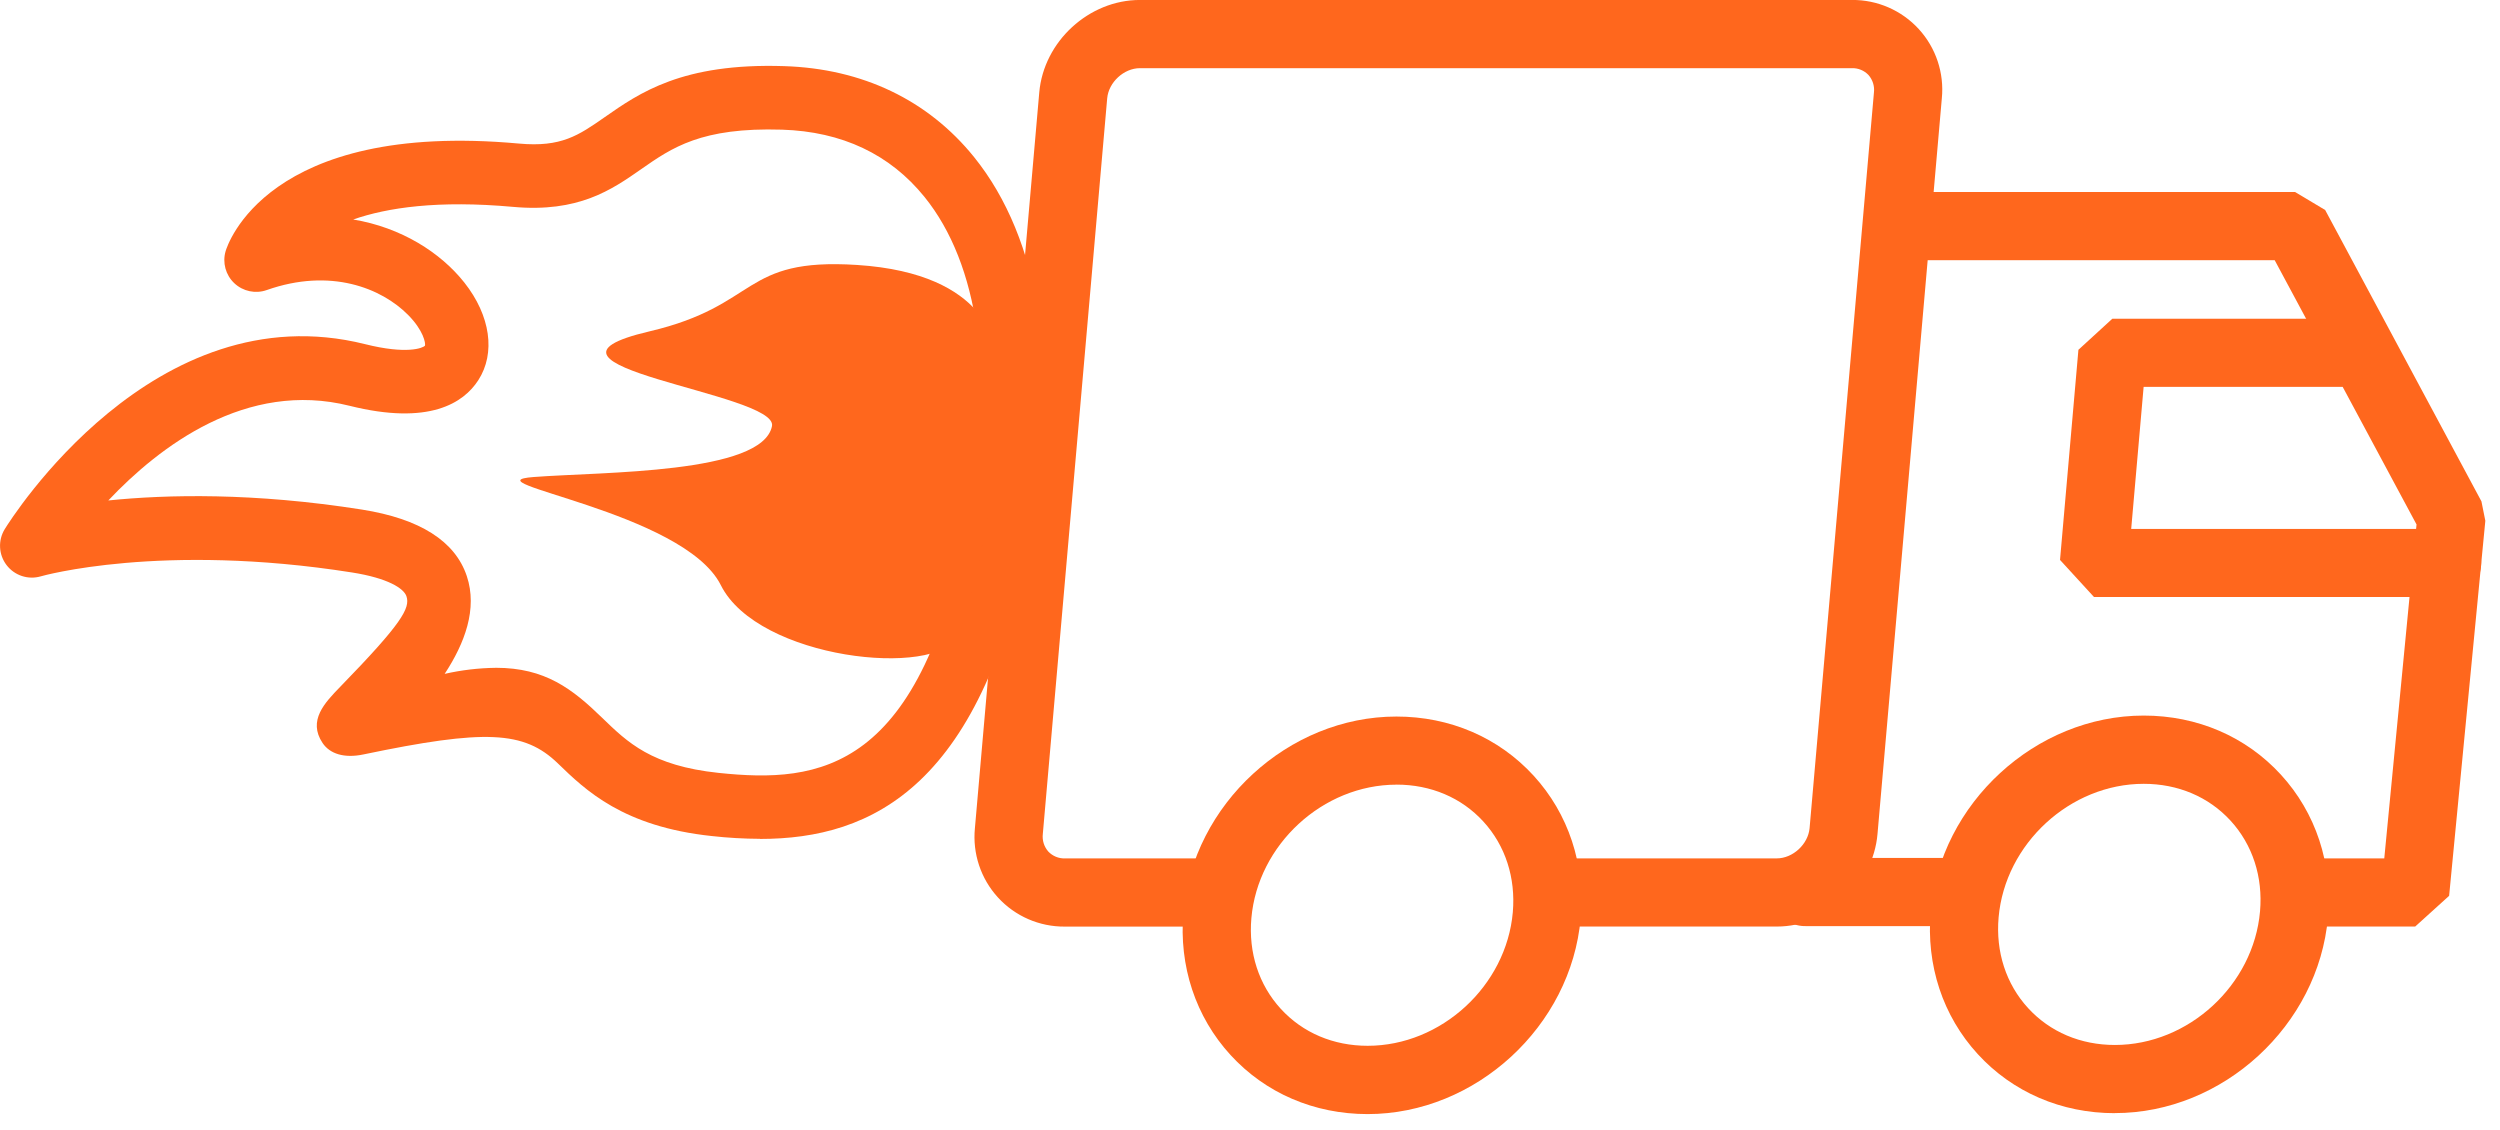
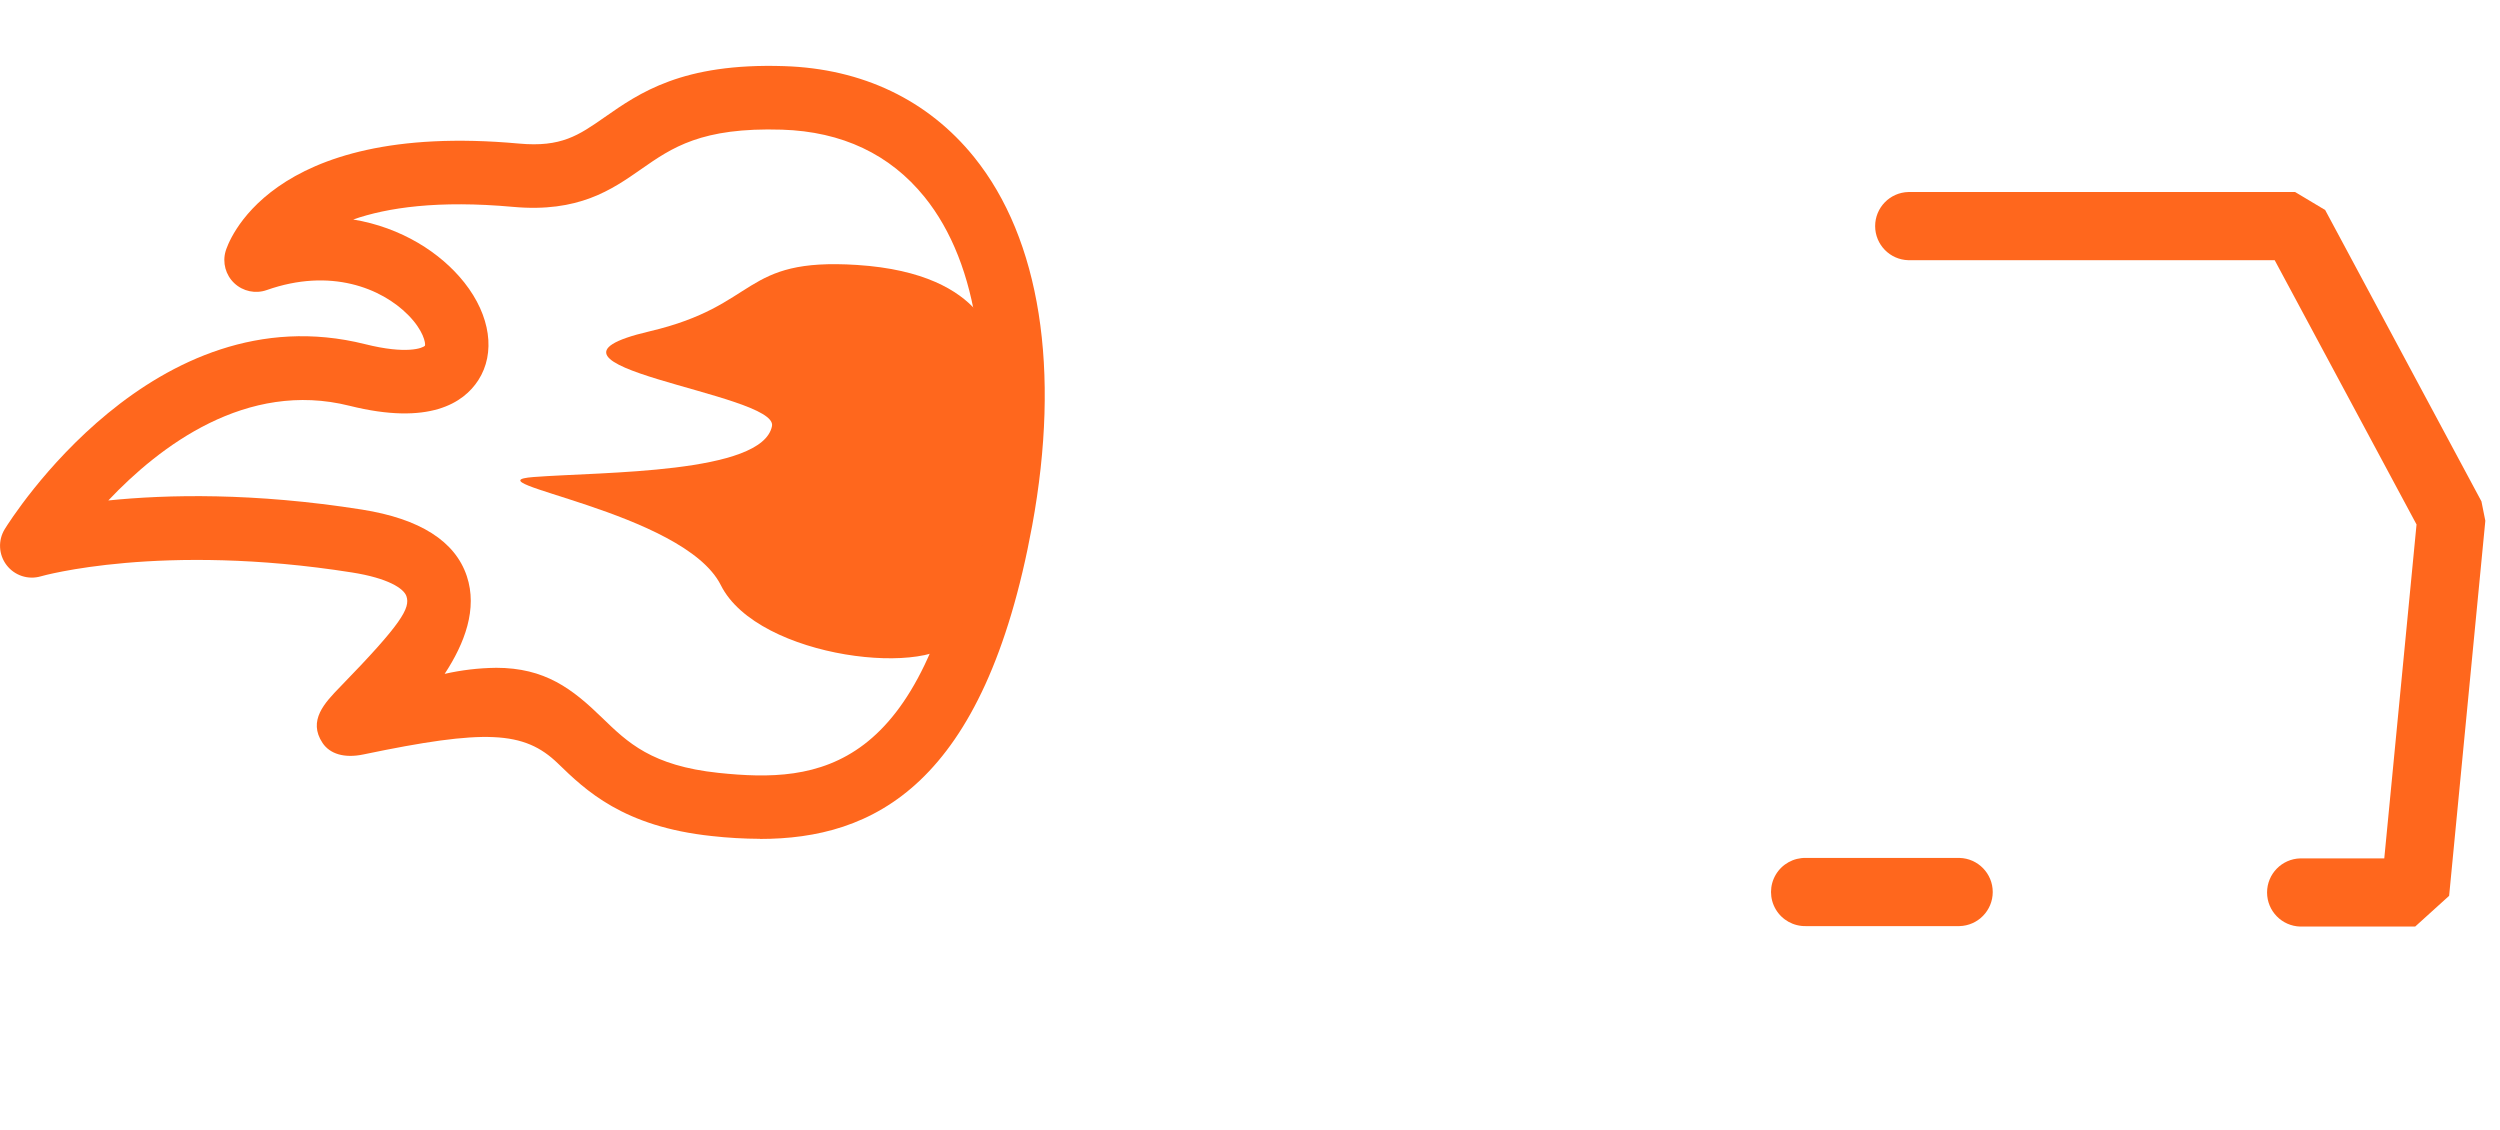
<svg xmlns="http://www.w3.org/2000/svg" height="47" viewBox="0 0 104 47" width="104">
  <g fill="#ff671d">
    <path d="m100.471 38.545h-4.776c-.77-.018-1.385-.648-1.385-1.418 0-.77.615-1.4 1.385-1.418h3.491l1.342-13.891-5.901-10.994h-15.236c-.77-.018-1.385-.648-1.385-1.418 0-.77.615-1.4 1.385-1.418h16.086l1.25.748 6.501 12.121.162.808-1.506 15.601z" />
-     <path d="m101.765 24.835h-14.655l-1.413-1.542.765-8.742 1.413-1.293h9.533c.77.018 1.385.648 1.385 1.418 0 .77-.615 1.4-1.385 1.418h-8.233l-.517 5.909h13.108c.515-.012.996.255 1.257.699.261.444.261.994 0 1.438-.261.444-.742.711-1.257.699" />
-     <path d="m73.914 38.545h-8.881c-.515.012-.996-.255-1.257-.699-.261-.444-.261-.994 0-1.438.261-.444.742-.711 1.257-.699h8.881c.668 0 1.305-.588 1.365-1.259l2.677-30.603c.031-.264-.052-.528-.228-.728-.18-.188-.431-.291-.691-.283h-29.615c-.668 0-1.305.588-1.363 1.257l-2.678 30.603c-.03.264.052.528.228.728.179.189.429.293.689.287h6.439c.77.018 1.385.648 1.385 1.418 0 .77-.615 1.4-1.385 1.418h-6.438c-1.058.009-2.071-.431-2.785-1.213-.714-.781-1.062-1.829-.958-2.883l2.677-30.605c.185-2.121 2.064-3.847 4.189-3.847h29.615c1.058-.01 2.071.431 2.785 1.212.714.781 1.062 1.829.958 2.882l-2.676 30.603c-.184 2.122-2.065 3.849-4.19 3.849" />
-     <path d="m58.094 32.642c-3.061 0-5.769 2.491-6.037 5.555-.125 1.435.309 2.773 1.225 3.772s2.191 1.536 3.613 1.536c3.06 0 5.769-2.492 6.038-5.556.124-1.434-.31-2.774-1.225-3.773s-2.191-1.536-3.614-1.536m-1.199 13.706c-2.227 0-4.254-.873-5.705-2.458-1.451-1.585-2.155-3.699-1.961-5.934.392-4.491 4.365-8.146 8.862-8.146 2.228 0 4.253.873 5.705 2.457 1.452 1.584 2.154 3.7 1.959 5.935-.393 4.492-4.365 8.146-8.863 8.146" />
-     <path d="m89.179 32.607c-3.06 0-5.769 2.492-6.037 5.556-.125 1.434.31 2.773 1.225 3.772.915.998 2.191 1.536 3.613 1.536 3.061 0 5.77-2.492 6.037-5.556.126-1.434-.309-2.773-1.223-3.772-.914-.998-2.192-1.536-3.615-1.536m-1.199 13.701c-2.227 0-4.254-.873-5.705-2.457-1.452-1.584-2.155-3.699-1.958-5.938.392-4.491 4.365-8.145 8.862-8.145 2.227 0 4.254.873 5.705 2.457 1.452 1.584 2.154 3.699 1.959 5.935-.393 4.491-4.365 8.145-8.863 8.145" />
    <path d="m20.628 27.78c2.047 0 3.177.871 4.423 2.082 1.058 1.025 2.055 1.995 4.842 2.29 4.203.442 8.468-.02 10.442-10.768 1.051-5.709.384-10.392-1.873-13.188-1.436-1.778-3.433-2.723-5.932-2.802-3.356-.103-4.572.747-5.865 1.649-1.217.85-2.6 1.811-5.322 1.563-3.119-.283-5.23.03-6.649.525 2.002.334 3.633 1.374 4.625 2.626 1.085 1.374 1.307 2.932.578 4.06-.609.943-2.035 1.893-5.355 1.064-4.291-1.076-7.905 1.683-10.036 3.938 2.438-.249 6.042-.332 10.548.379 2.413.382 3.88 1.312 4.365 2.768.455 1.366-.088 2.796-.921 4.067.699-.159 1.413-.243 2.129-.252m10.984 7.114c-.667-.003-1.334-.041-1.997-.115-3.696-.391-5.262-1.912-6.406-3.022-1.408-1.362-3.031-1.429-8.091-.373-.795.167-1.395-.023-1.698-.476-.626-.937.095-1.678.728-2.332 2.579-2.651 2.925-3.282 2.761-3.773-.108-.323-.761-.753-2.269-.99-7.937-1.253-12.896.146-12.943.162-.526.153-1.091-.033-1.423-.468-.332-.435-.362-1.03-.076-1.496.25-.404 6.206-9.893 14.988-7.696 1.74.437 2.408.162 2.493.064.033-.099-.059-.63-.7-1.278-1.104-1.116-3.228-1.972-5.881-1.036-.468.166-.989.055-1.35-.285-.361-.341-.501-.855-.362-1.331.065-.22 1.691-5.435 12.2-4.478 1.765.162 2.483-.34 3.569-1.097 1.443-1.005 3.221-2.262 7.462-2.124 3.257.101 5.992 1.411 7.907 3.785 2.748 3.406 3.607 8.85 2.416 15.328-1.993 10.845-6.637 13.036-11.326 13.036" />
    <path d="m41.388 14.551s-.162-3.17-5.734-3.529c-4.844-.312-4.03 1.682-8.637 2.763-6.127 1.436 5.373 2.563 5.098 3.941-.397 1.994-7.049 1.898-9.916 2.118-2.867.22 6.245 1.413 7.789 4.501 1.544 3.088 8.973 3.88 9.856 2.115.883-1.765 1.765-8.381 1.765-8.381z" />
    <path d="m81.513 38.526h-6.386c-.515.012-.996-.255-1.257-.699-.261-.444-.261-.994 0-1.438.261-.444.742-.711 1.257-.699h6.386c.77.018 1.385.648 1.385 1.418s-.615 1.4-1.385 1.418" />
  </g>
</svg>